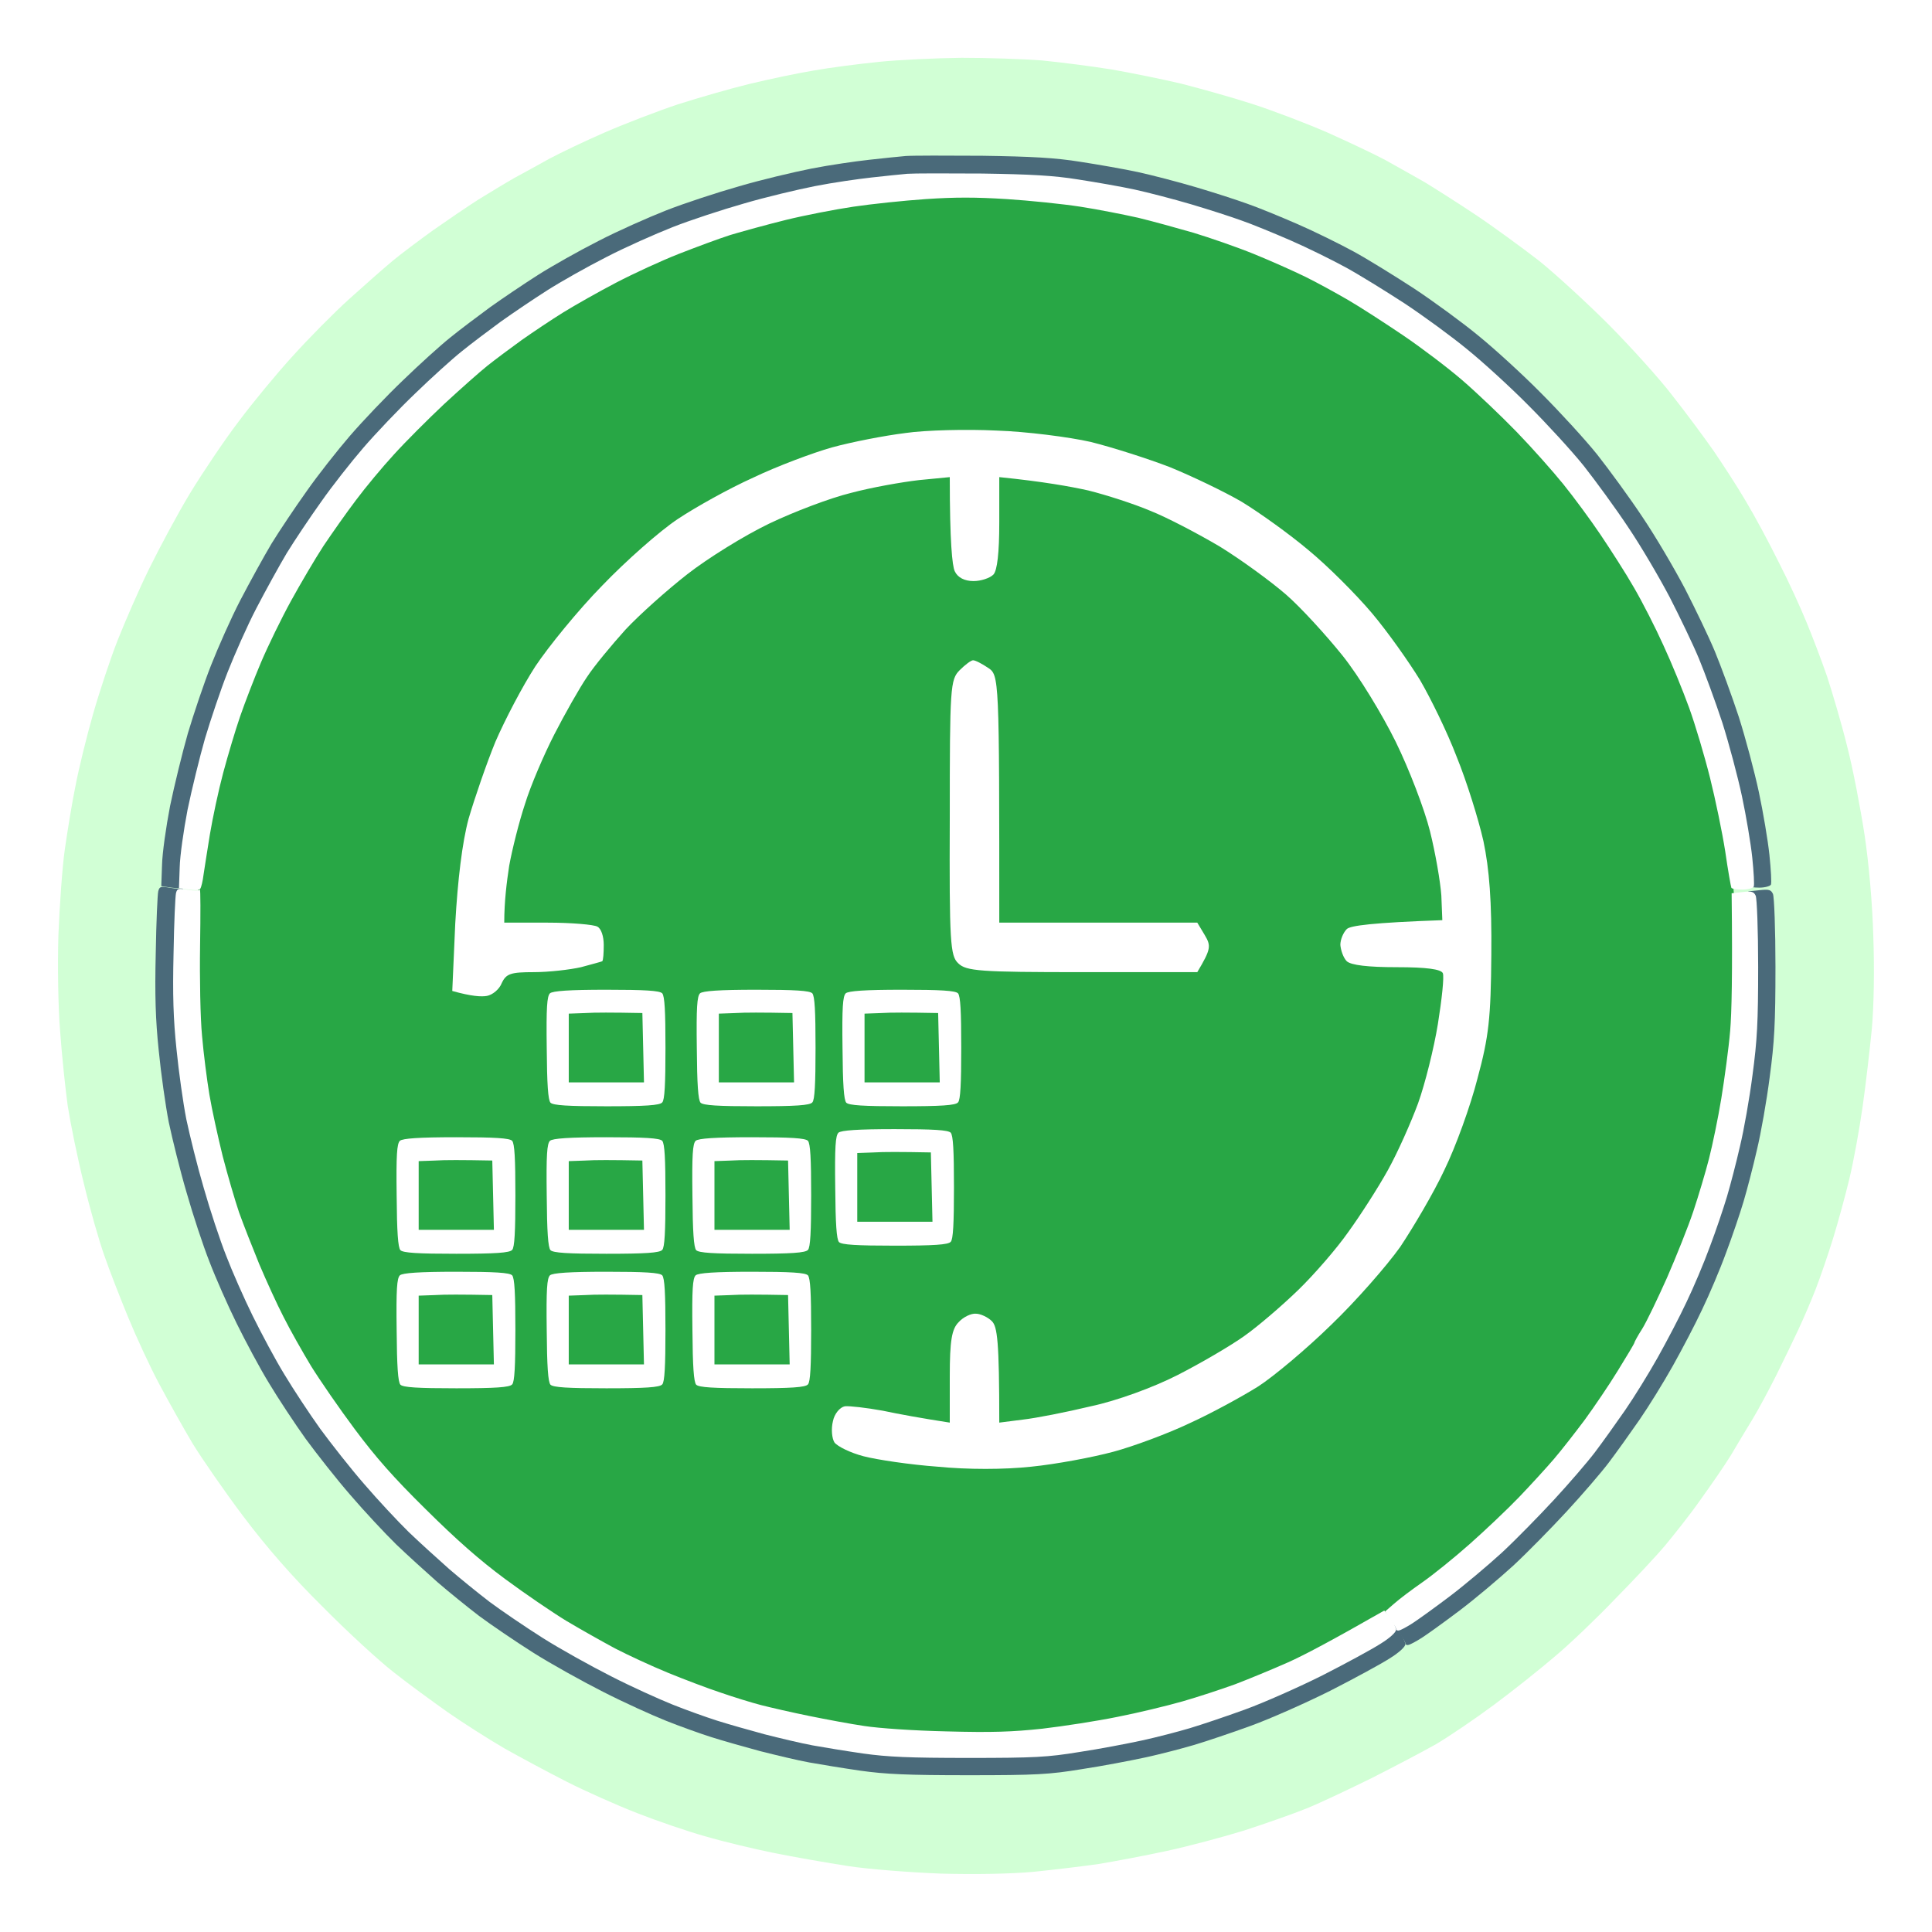
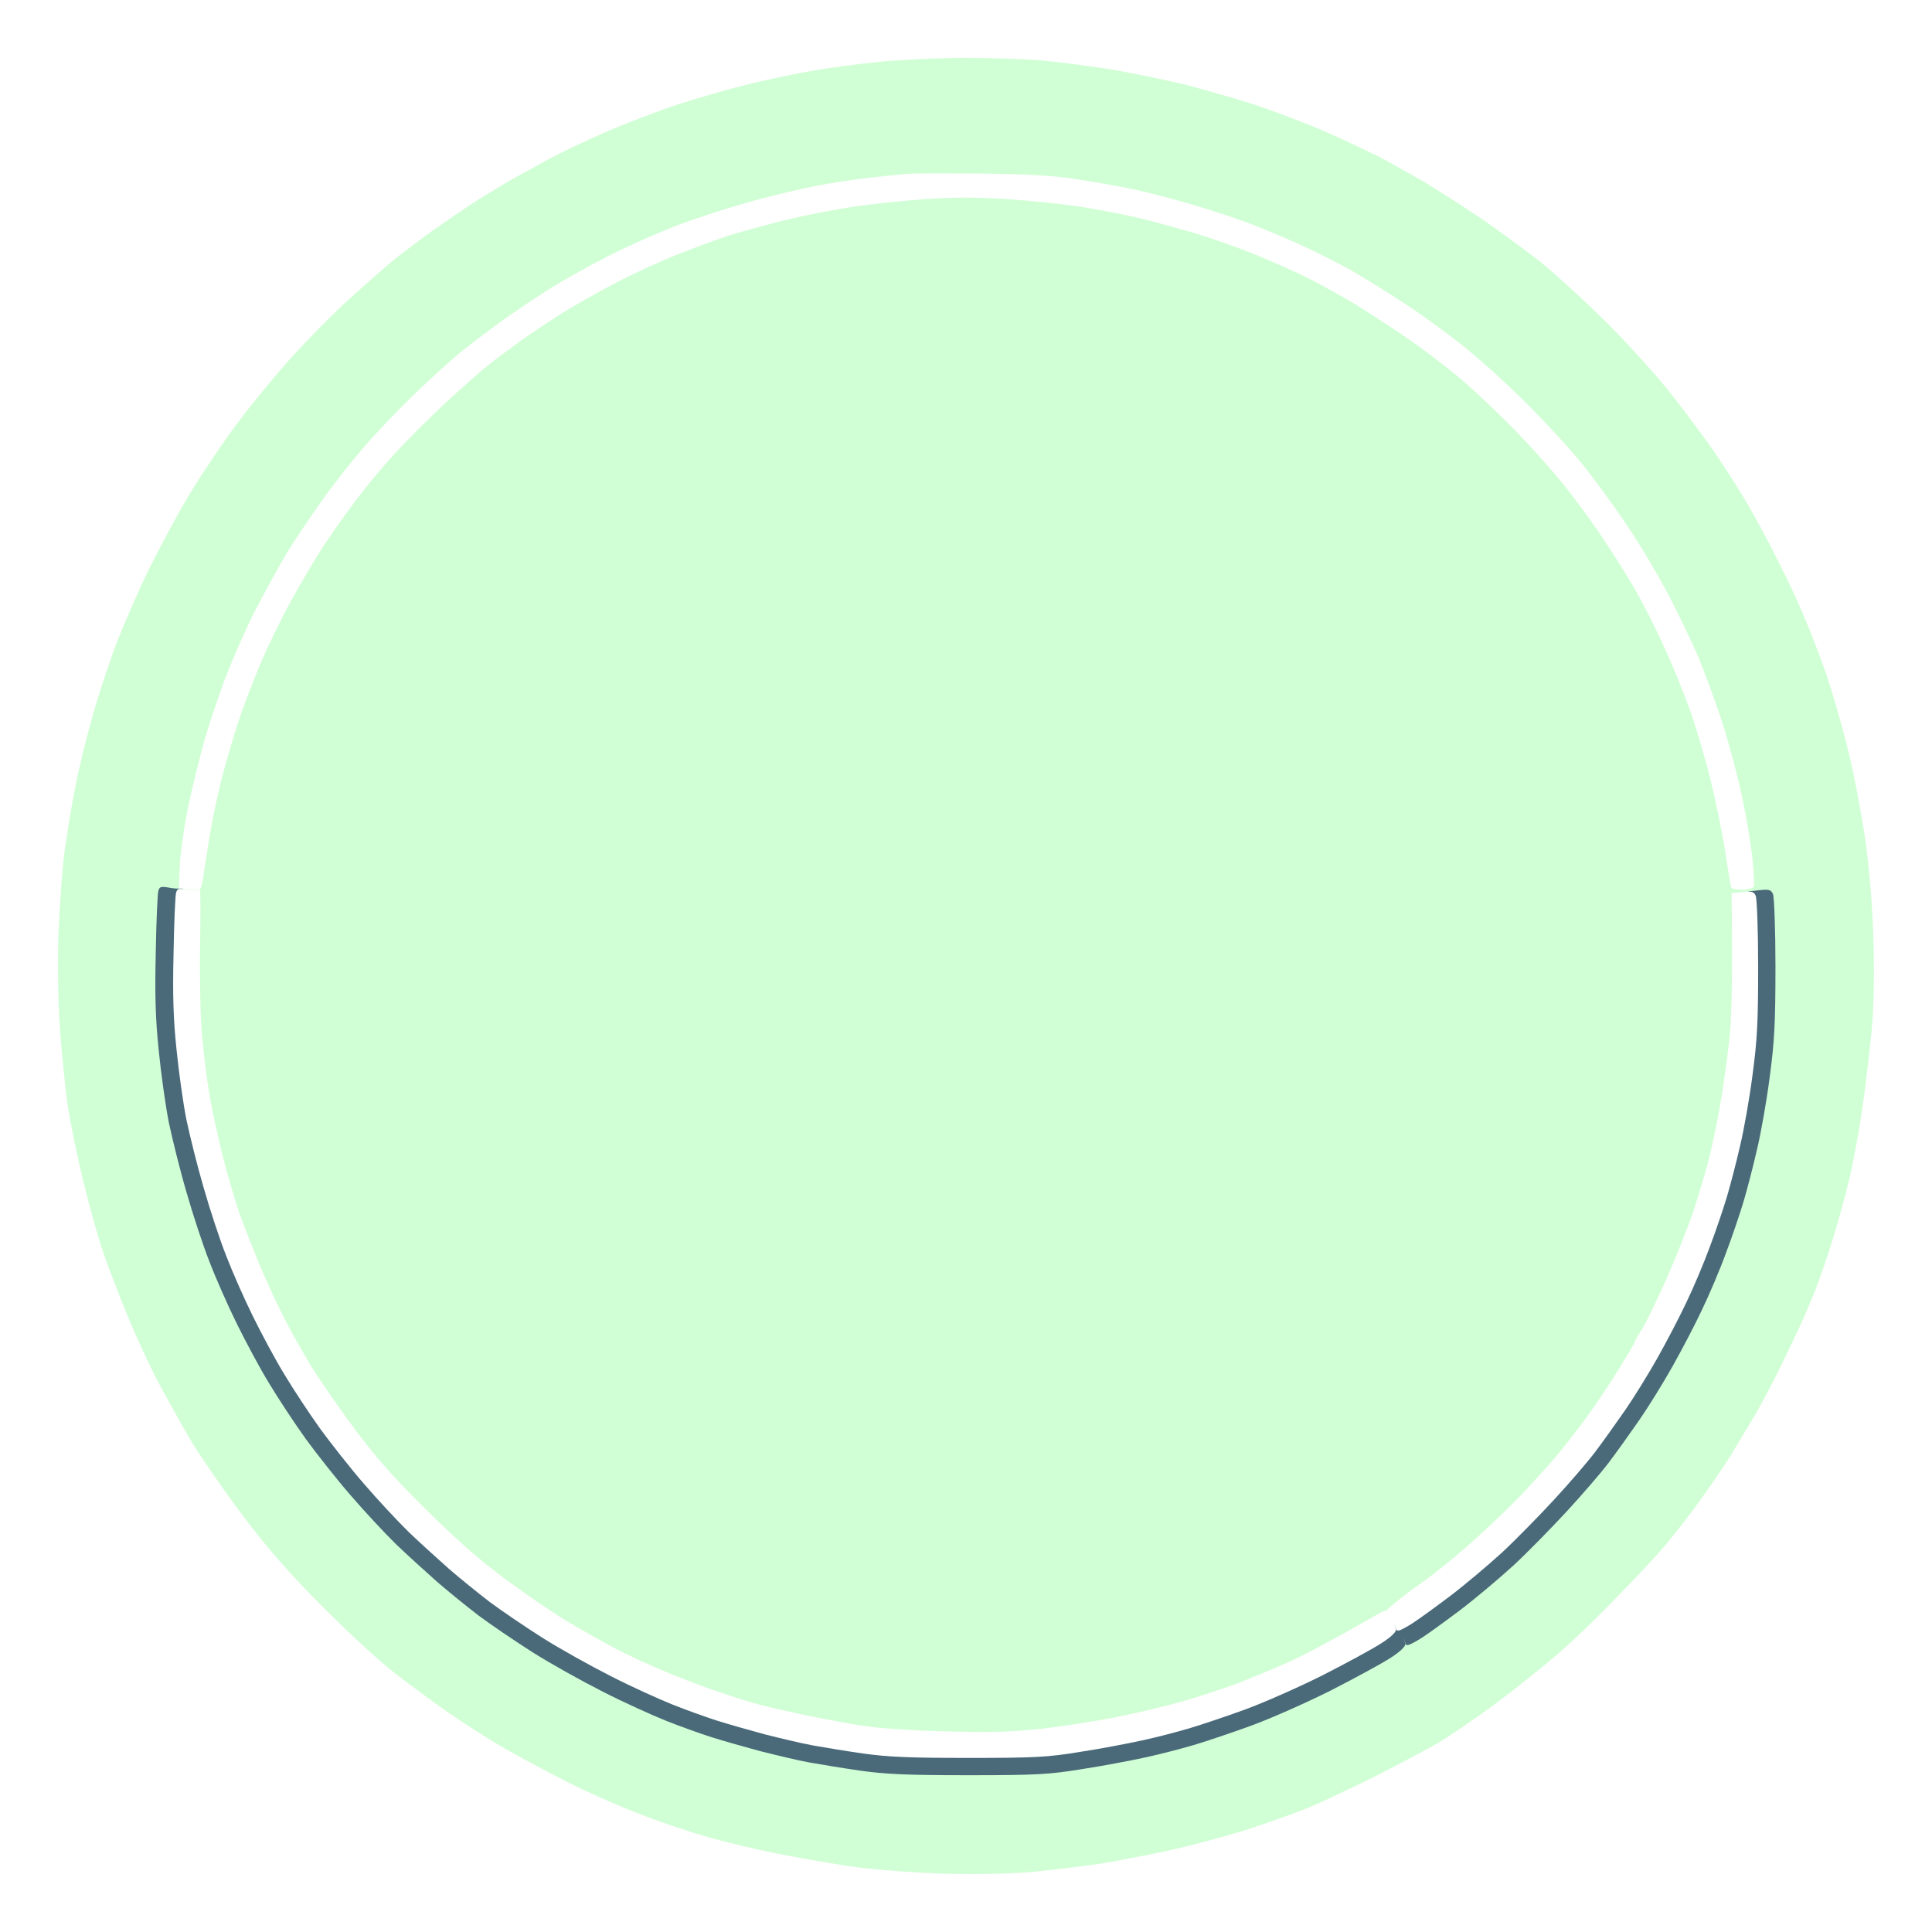
<svg xmlns="http://www.w3.org/2000/svg" xmlns:ns1="http://sodipodi.sourceforge.net/DTD/sodipodi-0.dtd" xmlns:ns2="http://www.inkscape.org/namespaces/inkscape" version="1.2" viewBox="0 0 781.017 781.017" width="781.017" height="781.017" id="svg174" ns1:docname="horario_icon.svg" xml:space="preserve" ns2:version="1.2.2 (732a01da63, 2022-12-09)">
  <defs id="defs178">
    <filter style="color-interpolation-filters:sRGB" ns2:label="Blur" id="filter546" x="-0.059" y="-0.077" width="1.117" height="1.155">
      <feGaussianBlur stdDeviation="7.871 10.386" result="fbSourceGraphic" id="feGaussianBlur544" />
      <feColorMatrix result="fbSourceGraphicAlpha" in="fbSourceGraphic" values="0 0 0 -1 0 0 0 0 -1 0 0 0 0 -1 0 0 0 0 1 0" id="feColorMatrix548" />
      <feGaussianBlur id="feGaussianBlur550" stdDeviation="7.871 10.386" result="blur" in="fbSourceGraphic" />
    </filter>
  </defs>
  <ns1:namedview id="namedview176" pagecolor="#ffffff" bordercolor="#000000" borderopacity="0.25" ns2:showpageshadow="2" ns2:pageopacity="0.0" ns2:pagecheckerboard="0" ns2:deskcolor="#d1d1d1" showgrid="false" ns2:zoom="0.23046875" ns2:cx="666.0339" ns2:cy="485.9661" ns2:window-width="1366" ns2:window-height="745" ns2:window-x="1272" ns2:window-y="127" ns2:window-maximized="1" ns2:current-layer="svg174" />
  <style id="style2">.a{fill:#b6d3ab}.b{fill:#f4c05b}.c{fill:#88ac79}.d{fill:#f8f9f9}.e{fill:#3c5a70}.f{fill:#83a5b0}</style>
  <path fill-rule="evenodd" class="d" d="m 355.198,25.022 c -8.122,0.824 -20.011,2.354 -26.485,3.531 -6.474,1.059 -18.127,3.531 -25.896,5.415 -7.769,1.883 -20.717,5.65 -28.839,8.24 -8.122,2.707 -21.306,7.769 -29.428,11.3 -8.122,3.531 -18.127,8.357 -22.365,10.594 -4.238,2.354 -10.594,5.886 -14.125,7.769 -3.531,2.001 -10.123,6.003 -14.714,8.828 -4.591,2.943 -12.713,8.475 -18.245,12.36 -5.532,4.002 -12.948,9.535 -16.48,12.477 -3.531,2.943 -11.418,9.888 -17.539,15.42 -6.121,5.532 -16.362,15.891 -22.718,22.954 -6.474,7.063 -16.362,19.069 -21.894,26.485 -5.65,7.416 -14.361,20.364 -19.54,28.839 -5.062,8.357 -12.477,22.247 -16.597,30.605 -4.12,8.357 -9.77,21.423 -12.713,28.839 -2.943,7.416 -7.416,20.953 -10.005,30.016 -2.59,9.064 -5.768,22.012 -7.063,28.839 -1.413,6.827 -3.296,18.481 -4.355,25.896 -1.059,7.416 -2.119,23.071 -2.59,34.725 -0.353,12.007 -0.118,28.839 0.706,38.845 0.706,9.77 2.119,23.189 3.06,30.016 1.059,6.827 3.884,20.835 6.474,31.193 2.472,10.359 6.239,23.542 8.357,29.428 2.001,5.886 6.356,16.95 9.535,24.719 3.178,7.769 8.828,20.011 12.595,27.074 3.767,7.063 9.888,18.01 13.537,24.131 3.767,6.121 12.948,19.422 20.482,29.428 9.417,12.477 19.422,24.013 32.017,36.49 10.005,10.123 22.954,22.012 28.721,26.485 5.768,4.591 15.656,11.771 21.777,16.126 6.239,4.355 16.597,10.947 23.071,14.714 6.474,3.649 17.892,9.77 25.308,13.537 7.416,3.767 20.129,9.417 28.251,12.595 8.122,3.178 20.482,7.416 27.662,9.417 7.18,2.119 19.54,5.062 27.662,6.71 8.122,1.648 21.659,4.002 30.016,5.297 8.357,1.295 25.308,2.59 37.667,3.06 14.008,0.353 27.78,0.118 37.079,-0.706 8.122,-0.824 20.011,-2.236 26.485,-3.178 6.474,-1.059 18.951,-3.414 27.662,-5.297 8.711,-1.883 22.836,-5.65 31.193,-8.24 8.357,-2.707 19.775,-6.71 25.308,-8.946 5.532,-2.236 17.421,-7.887 26.485,-12.36 9.064,-4.591 20.717,-10.712 25.896,-13.654 5.179,-3.06 15.773,-10.241 23.542,-16.009 7.769,-5.768 18.834,-14.596 24.719,-19.658 5.886,-4.944 16.715,-15.302 24.131,-23.071 7.534,-7.651 16.597,-17.304 20.129,-21.541 3.531,-4.238 10.005,-12.36 14.125,-18.245 4.238,-5.886 9.888,-14.008 12.477,-18.245 2.472,-4.238 6.474,-10.829 8.828,-14.714 2.354,-3.884 6.592,-11.771 9.535,-17.657 2.943,-5.886 6.827,-14.008 8.828,-18.245 2.001,-4.238 5.179,-11.653 7.063,-16.48 1.883,-4.826 5.062,-14.125 7.063,-20.599 2.001,-6.474 4.944,-17.304 6.592,-24.131 1.648,-6.827 4.002,-19.775 5.297,-28.839 1.295,-9.064 2.943,-23.424 3.767,-31.782 0.824,-9.417 1.059,-23.66 0.589,-37.079 -0.353,-13.184 -1.766,-29.428 -3.531,-41.199 -1.648,-10.712 -4.708,-26.838 -7.063,-35.902 -2.237,-9.064 -6.003,-21.777 -8.122,-28.251 -2.237,-6.474 -6.003,-16.362 -8.357,-22.012 -2.354,-5.768 -7.298,-16.597 -11.183,-24.131 -3.767,-7.651 -9.652,-18.598 -13.184,-24.484 -3.414,-5.886 -9.417,-15.067 -13.184,-20.599 -3.884,-5.532 -11.3,-15.538 -16.597,-22.247 -5.179,-6.827 -16.833,-19.658 -25.661,-28.604 -8.946,-8.946 -21.659,-20.599 -28.251,-25.896 -6.71,-5.179 -18.245,-13.654 -25.661,-18.598 -7.416,-4.944 -16.715,-10.829 -20.599,-13.184 -3.884,-2.236 -11.065,-6.239 -15.891,-8.946 -4.826,-2.59 -15.42,-7.533 -23.542,-11.183 -8.122,-3.531 -21.659,-8.711 -30.016,-11.418 -8.357,-2.707 -21.423,-6.356 -28.839,-8.24 -7.416,-1.766 -20.129,-4.355 -28.251,-5.768 -8.122,-1.295 -20.835,-2.943 -28.251,-3.649 -7.416,-0.589 -22.012,-1.059 -32.371,-1.059 -10.359,0.118 -25.426,0.824 -33.548,1.648 z" id="path3986" style="opacity:0.6;fill:#b3ffb9;fill-opacity:1;stroke-width:1" />
-   <path style="fill:#000000;fill-opacity:0;fill-rule:evenodd" id="path1440" ns1:type="arc" ns1:cx="390.50848" ns1:cy="390.50848" ns1:rx="390.50848" ns1:ry="390.50848" ns1:start="0" ns1:end="6.2722455" ns1:open="true" ns1:arc-type="arc" d="M 781.017,390.508 A 390.508,390.508 0 0 1 391.577,781.016 390.508,390.508 0 0 1 0.006,392.645 390.508,390.508 0 0 1 387.304,0.013 390.508,390.508 0 0 1 780.994,386.236" />
  <g id="g486" transform="matrix(1.015,0,0,1.015,-129.176,-129.379)" style="opacity:0.9;fill:#3c5a70;fill-opacity:1;stroke-width:0.985;filter:url(#filter546)">
    <path fill-rule="evenodd" class="b" d="m 828.1,482 -4.5,0.5 c 0.4,33.3 0,48.9 -0.6,56 -0.6,7.1 -2.3,19.5 -3.6,27.5 -1.3,8 -3.6,19 -5,24.5 -1.4,5.5 -4.3,15.2 -6.4,21.5 -2.1,6.3 -7,18.5 -10.7,27 -3.8,8.5 -8.3,17.9 -10.1,20.8 -1.8,2.8 -3.2,5.4 -3.2,5.7 0,0.3 -3,5.3 -6.7,11.3 -3.6,5.9 -9.8,15 -13.6,20.2 -3.9,5.2 -9.5,12.4 -12.6,16 -3.1,3.6 -9.4,10.5 -14.1,15.4 -4.7,4.9 -13.7,13.4 -20,19 -6.3,5.6 -15,12.6 -19.3,15.6 -4.3,3 -9.5,6.9 -11.5,8.7 l -3.7,3.2 c 3.5,4.7 4.5,6.6 4.5,7.1 0,0.5 0.6,0.8 1.2,0.6 0.7,-0.1 3.1,-1.4 5.3,-2.8 2.2,-1.4 9,-6.3 15.1,-10.9 6.1,-4.6 15.7,-12.7 21.4,-17.9 5.6,-5.2 15.1,-14.9 21.2,-21.5 6.1,-6.6 13.7,-15.4 16.8,-19.5 3.1,-4.1 8.6,-11.8 12.2,-17 3.6,-5.2 9.6,-14.9 13.3,-21.5 3.7,-6.6 9,-16.7 11.7,-22.5 2.8,-5.8 7.1,-15.9 9.5,-22.5 2.5,-6.6 5.6,-15.8 7,-20.5 1.4,-4.7 3.8,-13.9 5.3,-20.5 1.6,-6.6 3.9,-19.6 5.1,-29 1.9,-14.1 2.3,-21.5 2.3,-44 0,-14.9 -0.5,-27.9 -1,-29 -0.8,-1.7 -1.6,-1.9 -5.3,-1.5 z" id="path480" style="fill:#3c5a70;fill-opacity:1;stroke-width:0.92" />
    <path fill-rule="evenodd" class="c" d="m 190.3,482.4 c -0.3,1.2 -0.8,12.2 -1,24.6 -0.4,16.9 -0.1,26.6 1.2,39 0.9,9.1 2.7,21.9 4,28.5 1.4,6.6 4.5,19.2 7.1,28 2.5,8.8 6.6,21.2 9.1,27.5 2.4,6.3 7.3,17.4 10.8,24.5 3.5,7.1 9.3,18 13,24 3.6,6 10.2,16 14.5,22 4.4,6 12.4,16.2 17.9,22.5 5.4,6.3 13.6,15.1 18.2,19.6 4.6,4.4 12,11.1 16.4,15 4.4,3.8 11.8,9.8 16.5,13.4 4.7,3.5 14.4,10.1 21.5,14.6 7.1,4.5 19.7,11.5 28,15.7 8.2,4.2 19.5,9.3 25,11.5 5.5,2.2 13.6,5.1 18,6.5 4.4,1.4 13.2,3.9 19.5,5.6 6.3,1.6 15.1,3.7 19.5,4.5 4.4,0.8 13.6,2.3 20.5,3.3 10,1.4 18.6,1.8 43,1.8 26.9,0 32.2,-0.3 45,-2.4 8,-1.2 19.5,-3.4 25.5,-4.7 6,-1.3 14.8,-3.6 19.5,-5 4.7,-1.4 14.8,-4.8 22.5,-7.6 7.7,-2.8 21.9,-9.1 31.5,-13.9 9.6,-4.9 20.3,-10.7 23.7,-12.9 3.9,-2.4 6.3,-4.7 6.3,-5.7 -0.1,-1 -1.1,-3.2 -2.4,-4.8 l -2.4,-3 c -21.5,12.3 -32.9,18.3 -39.2,21.1 -6.3,2.8 -16,6.8 -21.5,8.9 -5.5,2 -15.2,5.2 -21.5,7 -6.3,1.8 -18.3,4.7 -26.5,6.3 -8.3,1.7 -22,3.8 -30.5,4.8 -12.2,1.3 -20.4,1.6 -39,1.1 -13.6,-0.3 -27.7,-1.3 -33.5,-2.2 -5.5,-0.8 -15.6,-2.7 -22.5,-4.1 -6.9,-1.4 -15.6,-3.4 -19.5,-4.4 -3.9,-1 -11.3,-3.3 -16.5,-5.1 -5.2,-1.7 -14.9,-5.4 -21.5,-8.1 -6.6,-2.7 -16.3,-7.2 -21.5,-9.9 -5.2,-2.8 -14.1,-7.8 -19.8,-11.2 -5.6,-3.4 -16.9,-11.1 -25,-17.1 -10.4,-7.7 -19.8,-16 -32.2,-28.3 -13.1,-12.9 -20.4,-21.2 -28.9,-32.6 -6.2,-8.3 -14.2,-19.9 -17.8,-25.7 -3.5,-5.8 -8.6,-14.8 -11.2,-20 -2.7,-5.2 -7.1,-14.9 -9.9,-21.5 -2.7,-6.6 -6.4,-16 -8.2,-21 -1.7,-5 -4.7,-15.3 -6.7,-23 -1.9,-7.7 -4.4,-19 -5.4,-25 -1,-6 -2.4,-16.9 -3,-24 -0.7,-7.2 -1,-23.5 -0.8,-36.6 0.2,-13.1 0.2,-23.3 -0.1,-22.9 -0.3,0.5 -2.4,0.5 -4.8,0.1 -3.9,-0.7 -4.4,-0.6 -4.9,1.3 z" id="path482" style="fill:#3c5a70;fill-opacity:1;stroke-width:0.92" />
-     <path fill-rule="evenodd" class="e" d="m 488,189.6 c -2.5,0.2 -9,0.9 -14.5,1.5 -5.5,0.6 -15.9,2.1 -23,3.5 -7.1,1.4 -20.2,4.5 -29,7.1 -8.8,2.5 -21.9,6.8 -29,9.6 -7.1,2.8 -19.3,8.2 -27,12.2 -7.7,3.9 -18.5,10 -24,13.5 -5.5,3.5 -14.1,9.3 -19,12.8 -4.9,3.6 -12.1,9 -15.9,12.1 -3.9,3.1 -12.4,10.8 -18.9,17.1 -6.6,6.3 -16.1,16.3 -21.1,22.1 -5,5.8 -12.8,15.7 -17.2,22 -4.5,6.3 -10.8,15.7 -14,20.9 -3.1,5.2 -8.7,15.4 -12.4,22.5 -3.7,7.1 -8.9,18.9 -11.7,26 -2.8,7.1 -6.9,19.3 -9.2,27 -2.2,7.7 -5.4,20.8 -7.1,29 -1.6,8.3 -3.1,18.8 -3.2,23.5 l -0.3,8.4 c 6.6,1.1 8.3,1 8.7,0.2 0.4,-0.6 1,-3.1 1.3,-5.6 0.4,-2.5 1.5,-9.9 2.6,-16.5 1.1,-6.6 3.5,-17.9 5.4,-25 1.9,-7.1 5,-17.5 6.9,-23 1.9,-5.5 5.7,-15.4 8.5,-22 2.8,-6.6 8.3,-17.9 12.2,-25 3.9,-7.1 9.9,-17.3 13.3,-22.5 3.5,-5.2 9.4,-13.6 13.2,-18.6 3.8,-5.1 10.7,-13.4 15.4,-18.5 4.7,-5.2 13.9,-14.4 20.5,-20.6 6.6,-6.1 14.5,-13.1 17.5,-15.5 3,-2.4 9.3,-7.1 14,-10.5 4.7,-3.3 12.3,-8.4 17,-11.3 4.7,-2.9 14.4,-8.4 21.5,-12.1 7.1,-3.7 18.6,-9 25.5,-11.7 6.9,-2.7 16.3,-6.2 21,-7.7 4.7,-1.4 14.8,-4.2 22.5,-6.1 7.7,-1.9 20.1,-4.3 27.5,-5.4 7.4,-1.1 20.7,-2.5 29.5,-3.1 11.9,-0.8 20.3,-0.8 33,0 9.4,0.6 22.9,2 30,3.1 7.1,1.1 17.7,3.2 23.5,4.5 5.8,1.4 15.9,4.2 22.5,6.1 6.6,2 17.6,5.8 24.5,8.6 6.9,2.8 16.3,7 21,9.3 4.7,2.3 12.5,6.6 17.5,9.5 5,2.9 15,9.4 22.4,14.4 7.4,5 18.2,13.2 24,18.2 5.8,5 15.8,14.5 22.1,21 6.4,6.6 14.9,16.2 19.1,21.4 4.2,5.2 11,14.4 15.1,20.5 4.1,6.1 10.3,15.7 13.6,21.5 3.4,5.8 8.8,16.4 12,23.5 3.3,7.1 8,18.6 10.5,25.5 2.5,6.9 6.3,19.7 8.5,28.5 2.2,8.8 5,22.3 6.2,30 1.1,7.7 2.3,14.3 2.5,14.8 0.3,0.4 2.3,0.7 4.5,0.7 2.2,0 4.3,-0.6 4.6,-1.2 0.3,-0.7 0,-6 -0.6,-11.8 -0.6,-5.8 -2.5,-17 -4.2,-25 -1.7,-8 -5.3,-21.5 -8,-30 -2.8,-8.5 -7.1,-20.2 -9.5,-26 -2.4,-5.8 -7.8,-17 -11.9,-25 -4.2,-8 -11.7,-20.8 -16.9,-28.5 -5.1,-7.7 -13.3,-18.9 -18.1,-25 -4.9,-6.1 -15,-17.1 -22.4,-24.5 -7.4,-7.5 -18.7,-17.8 -25,-22.9 -6.3,-5.2 -17.8,-13.6 -25.5,-18.7 -7.7,-5 -18.5,-11.7 -24,-14.7 -5.5,-3 -15.6,-8 -22.5,-11 -6.9,-3 -15.9,-6.7 -20,-8.1 -4.1,-1.5 -13.4,-4.5 -20.5,-6.6 -7.1,-2.1 -17.5,-4.8 -23,-6 -5.5,-1.2 -15.9,-3 -23,-4.1 -9.9,-1.6 -19.3,-2.1 -39,-2.4 -14.3,-0.1 -28,-0.1 -30.5,0.1 z" id="path484" style="fill:#3c5a70;fill-opacity:1;stroke-width:0.92" />
  </g>
-   <path fill-rule="evenodd" class="d" d="m 360.508,80.008 c -6.9,0.7 -17,2 -22.5,3 -5.5,0.9 -15.4,3 -22,4.6 -6.6,1.6 -17.6,4.8 -24.5,7 -6.9,2.3 -18.1,6.6 -25,9.6 -6.9,3 -15.4,7.1 -19,9 -3.6,2 -9,5 -12,6.6 -3,1.7 -8.6,5.1 -12.5,7.5 -3.9,2.5 -10.8,7.2 -15.5,10.5 -4.7,3.4 -11,8.1 -14,10.6 -3,2.5 -9.7,8.4 -14.9,13.1 -5.2,4.7 -13.9,13.5 -19.3,19.5 -5.5,6 -13.9,16.2 -18.6,22.5 -4.8,6.3 -12.2,17.3 -16.6,24.5 -4.3,7.1 -10.6,18.9 -14.1,26 -3.5,7.1 -8.3,18.2 -10.8,24.5 -2.5,6.3 -6.3,17.8 -8.5,25.5 -2.2,7.7 -4.9,18.7 -6,24.5 -1.2,5.8 -2.8,15.7 -3.7,22 -0.9,6.3 -1.8,19.6 -2.2,29.5 -0.3,10.2 -0.1,24.5 0.6,33 0.6,8.3 1.8,19.7 2.6,25.5 0.9,5.8 3.3,17.7 5.5,26.5 2.1,8.8 5.3,20 7.1,25 1.7,5 5.4,14.4 8.1,21 2.7,6.6 7.5,17 10.7,23 3.2,6 8.4,15.3 11.5,20.5 3.2,5.2 11,16.5 17.4,25 8,10.6 16.5,20.4 27.2,31 8.5,8.6 19.5,18.7 24.4,22.5 4.9,3.9 13.3,10 18.5,13.7 5.3,3.7 14.1,9.3 19.6,12.5 5.5,3.1 15.2,8.3 21.5,11.5 6.3,3.2 17.1,8 24,10.7 6.9,2.7 17.4,6.3 23.5,8 6.1,1.8 16.6,4.3 23.5,5.7 6.9,1.4 18.4,3.4 25.5,4.5 7.1,1.1 21.5,2.2 32,2.6 11.9,0.3 23.6,0.1 31.5,-0.6 6.9,-0.7 17,-1.9 22.5,-2.7 5.5,-0.9 16.1,-2.9 23.5,-4.5 7.4,-1.6 19.4,-4.8 26.5,-7 7.1,-2.3 16.8,-5.7 21.5,-7.6 4.7,-1.9 14.8,-6.7 22.5,-10.5 7.7,-3.9 17.6,-9.1 22,-11.6 4.4,-2.6 13.4,-8.7 20,-13.6 6.6,-4.9 16,-12.4 21,-16.7 5,-4.2 14.2,-13 20.5,-19.6 6.4,-6.5 14.1,-14.7 17.1,-18.3 3,-3.6 8.5,-10.5 12,-15.5 3.6,-5 8.4,-11.9 10.6,-15.5 2.1,-3.6 5.5,-9.2 7.5,-12.5 2,-3.3 5.6,-10 8.1,-15 2.5,-5 5.8,-11.9 7.5,-15.5 1.7,-3.6 4.4,-9.9 6,-14 1.6,-4.1 4.3,-12 6,-17.5 1.7,-5.5 4.2,-14.7 5.6,-20.5 1.4,-5.8 3.4,-16.8 4.5,-24.5 1.1,-7.7 2.5,-19.9 3.2,-27 0.7,-8 0.9,-20.1 0.5,-31.5 -0.3,-11.2 -1.5,-25 -3,-35 -1.4,-9.1 -4,-22.8 -6,-30.5 -1.9,-7.7 -5.1,-18.5 -6.9,-24 -1.9,-5.5 -5.1,-13.9 -7.1,-18.7 -2,-4.9 -6.2,-14.1 -9.5,-20.5 -3.2,-6.5 -8.2,-15.8 -11.2,-20.8 -2.9,-5 -8,-12.8 -11.2,-17.5 -3.3,-4.7 -9.6,-13.2 -14.1,-18.9 -4.4,-5.8 -14.3,-16.7 -21.8,-24.3 -7.6,-7.6 -18.4,-17.5 -24,-22 -5.7,-4.4 -15.5,-11.6 -21.8,-15.8 -6.3,-4.2 -14.2,-9.2 -17.5,-11.2 -3.3,-1.9 -9.4,-5.3 -13.5,-7.6 -4.1,-2.2 -13.1,-6.4 -20,-9.5 -6.9,-3 -18.4,-7.4 -25.5,-9.7 -7.1,-2.3 -18.2,-5.4 -24.5,-7 -6.3,-1.5 -17.1,-3.7 -24,-4.9 -6.9,-1.1 -17.7,-2.5 -24,-3.1 -6.3,-0.5 -18.7,-0.9 -27.5,-0.9 -8.8,0.1 -21.6,0.7 -28.5,1.4 z" id="path478" style="opacity:1;fill:#28a745;fill-opacity:1" />
-   <path id="path162" style="fill:#ffffff;stroke-width:1" class="e" d="m 365.938,175.068 c -8.205,1.001 -21.612,3.602 -29.617,5.803 -7.805,2.201 -22.213,7.604 -31.819,12.207 -9.806,4.403 -23.413,12.007 -30.618,16.81 -7.204,4.803 -20.812,16.81 -30.418,26.815 -9.806,10.006 -21.813,24.814 -27.016,32.619 -5.203,8.005 -12.407,21.813 -16.209,30.618 -3.602,8.805 -8.405,22.813 -10.806,31.018 -2.602,9.606 -4.402,24.814 -5.403,42.425 l -1.201,27.216 c 7.804,2.201 11.807,2.401 14.008,2.001 2.201,-0.4 5.003,-2.601 6.003,-5.203 1.801,-3.802 3.602,-4.403 13.008,-4.403 6.003,0 14.608,-1.001 19.011,-2.001 4.403,-1.201 8.205,-2.201 8.605,-2.401 0.4,-0.4 0.6,-3.402 0.6,-6.604 0,-3.402 -1,-6.604 -2.601,-7.404 -1.401,-0.8 -10.406,-1.601 -20.012,-1.601 h -17.61 c 0,-8.605 1,-16.409 2.001,-23.013 1.2,-6.604 4.002,-17.81 6.404,-25.014 2.201,-7.204 7.604,-19.811 11.807,-28.016 4.202,-8.205 10.206,-18.811 13.207,-23.213 3.002,-4.603 10.206,-13.208 15.609,-19.211 5.603,-6.003 16.81,-16.009 25.014,-22.413 8.205,-6.404 23.013,-15.609 33.019,-20.412 10.006,-4.803 24.814,-10.406 33.019,-12.407 8.205,-2.201 20.612,-4.403 27.616,-5.203 l 12.407,-1.201 c 0,26.415 1.001,35.821 2.001,38.022 1.201,2.602 4.002,4.002 7.604,4.002 3.002,0 6.604,-1.201 8.005,-2.602 1.601,-1.601 2.401,-9.005 2.401,-21.012 v -18.411 c 17.81,1.801 28.817,3.802 36.021,5.403 7.204,1.801 18.411,5.403 25.014,8.205 6.604,2.601 19.211,9.205 28.016,14.408 8.805,5.403 20.812,14.208 26.815,19.411 6.004,5.203 16.209,16.409 22.813,24.614 6.604,8.205 16.209,24.014 21.613,35.02 5.403,11.006 11.607,27.216 13.808,36.021 2.201,8.805 4.202,20.412 4.603,26.015 l 0.4,10.006 c -28.216,1.001 -37.221,2.201 -38.622,3.602 -1.401,1.401 -2.601,4.202 -2.601,6.404 0.2,2.201 1.2,5.203 2.601,6.604 1.801,1.601 8.605,2.401 20.212,2.401 12.007,0 17.81,0.8 18.611,2.401 0.601,1.401 -0.4,10.606 -2.001,20.612 -1.601,9.806 -5.203,24.214 -8.005,32.018 -2.802,7.604 -8.205,19.811 -12.207,27.016 -4.002,7.204 -11.207,18.411 -16.009,25.014 -4.603,6.604 -13.808,17.21 -20.212,23.414 -6.604,6.404 -16.409,14.809 -21.813,18.611 -5.603,4.002 -17.61,11.006 -27.015,15.809 -9.806,5.003 -24.614,10.406 -35.02,12.607 -10.006,2.401 -22.213,4.803 -27.616,5.403 l -9.405,1.201 c 0,-33.219 -0.8,-38.822 -3.002,-41.024 -1.601,-1.601 -4.603,-3.002 -6.404,-3.002 -2.001,-0.2 -5.203,1.401 -7.004,3.402 -2.802,2.802 -3.602,7.404 -3.602,22.013 v 18.611 c -11.607,-1.801 -20.412,-3.402 -27.016,-4.803 -6.604,-1.201 -13.608,-2.001 -15.409,-1.801 -2.001,0.4 -4.202,3.002 -4.803,6.003 -0.801,3.202 -0.4,7.004 0.6,8.605 1.201,1.601 6.404,4.202 11.807,5.603 5.403,1.401 18.811,3.402 29.817,4.202 12.207,1.201 27.016,1.201 38.022,0 10.006,-1.001 24.814,-3.802 33.019,-6.003 8.205,-2.201 22.213,-7.404 31.018,-11.607 8.805,-4.002 21.212,-10.806 27.616,-14.809 6.204,-4.002 19.611,-15.209 29.617,-25.014 10.006,-9.606 22.413,-23.814 27.816,-31.418 5.203,-7.805 13.408,-21.612 17.81,-31.018 4.603,-9.405 10.606,-26.015 13.408,-37.021 4.603,-17.01 5.403,-24.414 5.603,-50.029 0.2,-21.612 -0.8,-34.62 -3.202,-46.027 -2.001,-8.805 -6.804,-24.214 -10.806,-34.02 -3.802,-10.006 -10.606,-23.814 -14.809,-31.018 -4.402,-7.204 -13.007,-19.411 -19.411,-27.016 -6.604,-7.804 -18.01,-19.211 -25.815,-25.615 -7.604,-6.404 -19.611,-15.009 -26.816,-19.411 -7.204,-4.202 -20.212,-10.406 -29.017,-14.008 -8.805,-3.402 -23.213,-8.005 -32.019,-10.206 -8.805,-2.001 -26.015,-4.202 -38.022,-4.603 -12.007,-0.6 -28.817,-0.2 -37.021,1.001 z m 22.013,95.855 c -3.802,3.802 -4.002,6.804 -4.002,59.634 -0.2,50.629 0.2,55.832 3.402,58.834 3.202,3.202 8.805,3.602 50.229,3.602 h 46.427 c 5.603,-9.405 5.603,-10.606 3.002,-15.009 l -3.002,-5.003 h -80.046 c 0,-99.658 0,-100.058 -4.603,-103.059 -2.401,-1.601 -5.003,-3.002 -6.003,-3.002 -0.8,0 -3.202,1.801 -5.403,4.002 z" />
  <g id="g1386" transform="matrix(0.993,0,0,0.993,-117.817,-118.015)" style="fill:#ffffff;stroke-width:1.007">
    <path fill-rule="evenodd" class="b" d="m 828.1,482 -4.5,0.5 c 0.4,33.3 0,48.9 -0.6,56 -0.6,7.1 -2.3,19.5 -3.6,27.5 -1.3,8 -3.6,19 -5,24.5 -1.4,5.5 -4.3,15.2 -6.4,21.5 -2.1,6.3 -7,18.5 -10.7,27 -3.8,8.5 -8.3,17.9 -10.1,20.8 -1.8,2.8 -3.2,5.4 -3.2,5.7 0,0.3 -3,5.3 -6.7,11.3 -3.6,5.9 -9.8,15 -13.6,20.2 -3.9,5.2 -9.5,12.4 -12.6,16 -3.1,3.6 -9.4,10.5 -14.1,15.4 -4.7,4.9 -13.7,13.4 -20,19 -6.3,5.6 -15,12.6 -19.3,15.6 -4.3,3 -9.5,6.9 -11.5,8.7 l -3.7,3.2 c 3.5,4.7 4.5,6.6 4.5,7.1 0,0.5 0.6,0.8 1.2,0.6 0.7,-0.1 3.1,-1.4 5.3,-2.8 2.2,-1.4 9,-6.3 15.1,-10.9 6.1,-4.6 15.7,-12.7 21.4,-17.9 5.6,-5.2 15.1,-14.9 21.2,-21.5 6.1,-6.6 13.7,-15.4 16.8,-19.5 3.1,-4.1 8.6,-11.8 12.2,-17 3.6,-5.2 9.6,-14.9 13.3,-21.5 3.7,-6.6 9,-16.7 11.7,-22.5 2.8,-5.8 7.1,-15.9 9.5,-22.5 2.5,-6.6 5.6,-15.8 7,-20.5 1.4,-4.7 3.8,-13.9 5.3,-20.5 1.6,-6.6 3.9,-19.6 5.1,-29 1.9,-14.1 2.3,-21.5 2.3,-44 0,-14.9 -0.5,-27.9 -1,-29 -0.8,-1.7 -1.6,-1.9 -5.3,-1.5 z" id="path1380" style="fill:#ffffff;stroke-width:0.785" />
    <path fill-rule="evenodd" class="c" d="m 190.3,482.4 c -0.3,1.2 -0.8,12.2 -1,24.6 -0.4,16.9 -0.1,26.6 1.2,39 0.9,9.1 2.7,21.9 4,28.5 1.4,6.6 4.5,19.2 7.1,28 2.5,8.8 6.6,21.2 9.1,27.5 2.4,6.3 7.3,17.4 10.8,24.5 3.5,7.1 9.3,18 13,24 3.6,6 10.2,16 14.5,22 4.4,6 12.4,16.2 17.9,22.5 5.4,6.3 13.6,15.1 18.2,19.6 4.6,4.4 12,11.1 16.4,15 4.4,3.8 11.8,9.8 16.5,13.4 4.7,3.5 14.4,10.1 21.5,14.6 7.1,4.5 19.7,11.5 28,15.7 8.2,4.2 19.5,9.3 25,11.5 5.5,2.2 13.6,5.1 18,6.5 4.4,1.4 13.2,3.9 19.5,5.6 6.3,1.6 15.1,3.7 19.5,4.5 4.4,0.8 13.6,2.3 20.5,3.3 10,1.4 18.6,1.8 43,1.8 26.9,0 32.2,-0.3 45,-2.4 8,-1.2 19.5,-3.4 25.5,-4.7 6,-1.3 14.8,-3.6 19.5,-5 4.7,-1.4 14.8,-4.8 22.5,-7.6 7.7,-2.8 21.9,-9.1 31.5,-13.9 9.6,-4.9 20.3,-10.7 23.7,-12.9 3.9,-2.4 6.3,-4.7 6.3,-5.7 -0.1,-1 -1.1,-3.2 -2.4,-4.8 l -2.4,-3 c -21.5,12.3 -32.9,18.3 -39.2,21.1 -6.3,2.8 -16,6.8 -21.5,8.9 -5.5,2 -15.2,5.2 -21.5,7 -6.3,1.8 -18.3,4.7 -26.5,6.3 -8.3,1.7 -22,3.8 -30.5,4.8 -12.2,1.3 -20.4,1.6 -39,1.1 -13.6,-0.3 -27.7,-1.3 -33.5,-2.2 -5.5,-0.8 -15.6,-2.7 -22.5,-4.1 -6.9,-1.4 -15.6,-3.4 -19.5,-4.4 -3.9,-1 -11.3,-3.3 -16.5,-5.1 -5.2,-1.7 -14.9,-5.4 -21.5,-8.1 -6.6,-2.7 -16.3,-7.2 -21.5,-9.9 -5.2,-2.8 -14.1,-7.8 -19.8,-11.2 -5.6,-3.4 -16.9,-11.1 -25,-17.1 -10.4,-7.7 -19.8,-16 -32.2,-28.3 -13.1,-12.9 -20.4,-21.2 -28.9,-32.6 -6.2,-8.3 -14.2,-19.9 -17.8,-25.7 -3.5,-5.8 -8.6,-14.8 -11.2,-20 -2.7,-5.2 -7.1,-14.9 -9.9,-21.5 -2.7,-6.6 -6.4,-16 -8.2,-21 -1.7,-5 -4.7,-15.3 -6.7,-23 -1.9,-7.7 -4.4,-19 -5.4,-25 -1,-6 -2.4,-16.9 -3,-24 -0.7,-7.2 -1,-23.5 -0.8,-36.6 0.2,-13.1 0.2,-23.3 -0.1,-22.9 -0.3,0.5 -2.4,0.5 -4.8,0.1 -3.9,-0.7 -4.4,-0.6 -4.9,1.3 z" id="path1382" style="fill:#ffffff;stroke-width:0.785" />
    <path fill-rule="evenodd" class="e" d="m 488,189.6 c -2.5,0.2 -9,0.9 -14.5,1.5 -5.5,0.6 -15.9,2.1 -23,3.5 -7.1,1.4 -20.2,4.5 -29,7.1 -8.8,2.5 -21.9,6.8 -29,9.6 -7.1,2.8 -19.3,8.2 -27,12.2 -7.7,3.9 -18.5,10 -24,13.5 -5.5,3.5 -14.1,9.3 -19,12.8 -4.9,3.6 -12.1,9 -15.9,12.1 -3.9,3.1 -12.4,10.8 -18.9,17.1 -6.6,6.3 -16.1,16.3 -21.1,22.1 -5,5.8 -12.8,15.7 -17.2,22 -4.5,6.3 -10.8,15.7 -14,20.9 -3.1,5.2 -8.7,15.4 -12.4,22.5 -3.7,7.1 -8.9,18.9 -11.7,26 -2.8,7.1 -6.9,19.3 -9.2,27 -2.2,7.7 -5.4,20.8 -7.1,29 -1.6,8.3 -3.1,18.8 -3.2,23.5 l -0.3,8.4 c 6.6,1.1 8.3,1 8.7,0.2 0.4,-0.6 1,-3.1 1.3,-5.6 0.4,-2.5 1.5,-9.9 2.6,-16.5 1.1,-6.6 3.5,-17.9 5.4,-25 1.9,-7.1 5,-17.5 6.9,-23 1.9,-5.5 5.7,-15.4 8.5,-22 2.8,-6.6 8.3,-17.9 12.2,-25 3.9,-7.1 9.9,-17.3 13.3,-22.5 3.5,-5.2 9.4,-13.6 13.2,-18.6 3.8,-5.1 10.7,-13.4 15.4,-18.5 4.7,-5.2 13.9,-14.4 20.5,-20.6 6.6,-6.1 14.5,-13.1 17.5,-15.5 3,-2.4 9.3,-7.1 14,-10.5 4.7,-3.3 12.3,-8.4 17,-11.3 4.7,-2.9 14.4,-8.4 21.5,-12.1 7.1,-3.7 18.6,-9 25.5,-11.7 6.9,-2.7 16.3,-6.2 21,-7.7 4.7,-1.4 14.8,-4.2 22.5,-6.1 7.7,-1.9 20.1,-4.3 27.5,-5.4 7.4,-1.1 20.7,-2.5 29.5,-3.1 11.9,-0.8 20.3,-0.8 33,0 9.4,0.6 22.9,2 30,3.1 7.1,1.1 17.7,3.2 23.5,4.5 5.8,1.4 15.9,4.2 22.5,6.1 6.6,2 17.6,5.8 24.5,8.6 6.9,2.8 16.3,7 21,9.3 4.7,2.3 12.5,6.6 17.5,9.5 5,2.9 15,9.4 22.4,14.4 7.4,5 18.2,13.2 24,18.2 5.8,5 15.8,14.5 22.1,21 6.4,6.6 14.9,16.2 19.1,21.4 4.2,5.2 11,14.4 15.1,20.5 4.1,6.1 10.3,15.7 13.6,21.5 3.4,5.8 8.8,16.4 12,23.5 3.3,7.1 8,18.6 10.5,25.5 2.5,6.9 6.3,19.7 8.5,28.5 2.2,8.8 5,22.3 6.2,30 1.1,7.7 2.3,14.3 2.5,14.8 0.3,0.4 2.3,0.7 4.5,0.7 2.2,0 4.3,-0.6 4.6,-1.2 0.3,-0.7 0,-6 -0.6,-11.8 -0.6,-5.8 -2.5,-17 -4.2,-25 -1.7,-8 -5.3,-21.5 -8,-30 -2.8,-8.5 -7.1,-20.2 -9.5,-26 -2.4,-5.8 -7.8,-17 -11.9,-25 -4.2,-8 -11.7,-20.8 -16.9,-28.5 -5.1,-7.7 -13.3,-18.9 -18.1,-25 -4.9,-6.1 -15,-17.1 -22.4,-24.5 -7.4,-7.5 -18.7,-17.8 -25,-22.9 -6.3,-5.2 -17.8,-13.6 -25.5,-18.7 -7.7,-5 -18.5,-11.7 -24,-14.7 -5.5,-3 -15.6,-8 -22.5,-11 -6.9,-3 -15.9,-6.7 -20,-8.1 -4.1,-1.5 -13.4,-4.5 -20.5,-6.6 -7.1,-2.1 -17.5,-4.8 -23,-6 -5.5,-1.2 -15.9,-3 -23,-4.1 -9.9,-1.6 -19.3,-2.1 -39,-2.4 -14.3,-0.1 -28,-0.1 -30.5,0.1 z" id="path1384" style="fill:#ffffff;stroke-width:0.785" />
  </g>
  <g id="g3841" transform="matrix(1.086,0,0,1.208,-129.601,-360.537)" style="fill:#ffffff;stroke-width:0.873">
-     <path id="path3839" style="fill:#ffffff;stroke-width:0.873" class="f" d="m 344.954,629.671 c -13.7,0 -19.9,0.399 -20.9,1.199 -1.1,1 -1.399,4.701 -1.199,18.301 0.1,12.2 0.5,17.399 1.4,18.299 1,0.9 6.399,1.201 20.799,1.201 14.4,0 19.901,-0.301 20.801,-1.301 0.9,-0.8 1.199,-6.199 1.199,-18.199 0,-12.4 -0.299,-17.301 -1.199,-18.301 -1,-0.9 -6.4,-1.199 -20.9,-1.199 z m -0.1,7.648 c 3.425,0 7.85,0.05 13.6,0.15 l 0.6,23.201 h -28 v -23 l 6.301,-0.201 h -0.1 c 1.75,-0.1 4.175,-0.15 7.6,-0.15 z m 55.964,-7.648 c -13.7,0 -19.9,0.399 -20.9,1.199 -1.1,1 -1.399,4.701 -1.199,18.301 0.1,12.2 0.5,17.399 1.4,18.299 1,0.9 6.399,1.201 20.799,1.201 14.4,0 19.901,-0.301 20.801,-1.301 0.9,-0.8 1.199,-6.199 1.199,-18.199 0,-12.4 -0.299,-17.301 -1.199,-18.301 -1,-0.9 -6.4,-1.199 -20.9,-1.199 z m -0.1,7.648 c 3.425,0 7.85,0.05 13.6,0.15 l 0.6,23.201 h -28 v -23 l 6.301,-0.201 h -0.1 c 1.75,-0.1 4.175,-0.15 7.6,-0.15 z m 54.337,-7.648 c -13.7,0 -19.9,0.399 -20.9,1.199 -1.1,1 -1.399,4.701 -1.199,18.301 0.1,12.2 0.5,17.399 1.4,18.299 1,0.9 6.399,1.201 20.799,1.201 14.4,0 19.901,-0.301 20.801,-1.301 0.9,-0.8 1.199,-6.199 1.199,-18.199 0,-12.4 -0.299,-17.301 -1.199,-18.301 -1,-0.9 -6.4,-1.199 -20.9,-1.199 z m -0.1,7.648 c 3.425,0 7.85,0.05 13.6,0.15 l 0.6,23.201 h -28 v -23 l 6.301,-0.201 h -0.1 c 1.75,-0.1 4.175,-0.15 7.6,-0.15 z m -2.612,38.996 c -13.7,0 -19.9,0.399 -20.9,1.199 -1.1,1 -1.399,4.701 -1.199,18.301 0.1,12.2 0.5,17.399 1.4,18.299 1,0.9 6.399,1.201 20.799,1.201 14.4,0 19.901,-0.301 20.801,-1.301 0.9,-0.8 1.199,-6.199 1.199,-18.199 0,-12.4 -0.299,-17.301 -1.199,-18.301 -1,-0.9 -6.4,-1.199 -20.9,-1.199 z m -0.1,7.648 c 3.425,0 7.85,0.05 13.6,0.15 l 0.6,23.201 h -28 v -23 l 6.301,-0.201 h -0.1 c 1.75,-0.1 4.175,-0.15 7.6,-0.15 z m -163.155,-4.937 c -13.7,0 -19.9,0.399 -20.9,1.199 -1.1,1 -1.399,4.701 -1.199,18.301 0.1,12.2 0.5,17.399 1.4,18.299 1,0.9 6.399,1.201 20.799,1.201 14.4,0 19.901,-0.301 20.801,-1.301 0.9,-0.8 1.199,-6.199 1.199,-18.199 0,-12.4 -0.299,-17.301 -1.199,-18.301 -1,-0.9 -6.4,-1.199 -20.9,-1.199 z m -0.1,7.648 c 3.425,0 7.85,0.05 13.6,0.15 l 0.6,23.201 h -28 v -23 l 6.301,-0.201 h -0.1 c 1.75,-0.1 4.175,-0.15 7.6,-0.15 z m 55.964,-7.648 c -13.7,0 -19.9,0.399 -20.9,1.199 -1.1,1 -1.399,4.701 -1.199,18.301 0.1,12.2 0.5,17.399 1.4,18.299 1,0.9 6.399,1.201 20.799,1.201 14.4,0 19.901,-0.301 20.801,-1.301 0.9,-0.8 1.199,-6.199 1.199,-18.199 0,-12.4 -0.299,-17.301 -1.199,-18.301 -1,-0.9 -6.4,-1.199 -20.9,-1.199 z m -0.1,7.648 c 3.425,0 7.85,0.05 13.6,0.15 l 0.6,23.201 h -28 v -23 l 6.301,-0.201 h -0.1 c 1.75,-0.1 4.175,-0.15 7.6,-0.15 z m 54.337,-7.648 c -13.7,0 -19.9,0.399 -20.9,1.199 -1.1,1 -1.399,4.701 -1.199,18.301 0.1,12.2 0.5,17.399 1.4,18.299 1,0.9 6.399,1.201 20.799,1.201 14.4,0 19.901,-0.301 20.801,-1.301 0.9,-0.8 1.199,-6.199 1.199,-18.199 0,-12.4 -0.299,-17.301 -1.199,-18.301 -1,-0.9 -6.4,-1.199 -20.9,-1.199 z m -0.1,7.648 c 3.425,0 7.85,0.05 13.6,0.15 l 0.6,23.201 h -28 v -23 l 6.301,-0.201 h -0.1 c 1.75,-0.1 4.175,-0.15 7.6,-0.15 z m -110.002,37.369 c -13.7,0 -19.9,0.399 -20.9,1.199 -1.1,1 -1.399,4.701 -1.199,18.301 0.1,12.2 0.5,17.399 1.4,18.299 1,0.9 6.399,1.201 20.799,1.201 14.4,0 19.901,-0.301 20.801,-1.301 0.9,-0.8 1.199,-6.199 1.199,-18.199 0,-12.4 -0.299,-17.301 -1.199,-18.301 -1,-0.9 -6.4,-1.199 -20.9,-1.199 z m -0.1,7.648 c 3.425,0 7.85,0.05 13.6,0.15 l 0.6,23.201 h -28 v -23 l 6.301,-0.201 h -0.1 c 1.75,-0.1 4.175,-0.15 7.6,-0.15 z m 55.964,-7.648 c -13.7,0 -19.9,0.399 -20.9,1.199 -1.1,1 -1.399,4.701 -1.199,18.301 0.1,12.2 0.5,17.399 1.4,18.299 1,0.9 6.399,1.201 20.799,1.201 14.4,0 19.901,-0.301 20.801,-1.301 0.9,-0.8 1.199,-6.199 1.199,-18.199 0,-12.4 -0.299,-17.301 -1.199,-18.301 -1,-0.9 -6.4,-1.199 -20.9,-1.199 z m -0.1,7.648 c 3.425,0 7.85,0.05 13.6,0.15 l 0.6,23.201 h -28 v -23 l 6.301,-0.201 h -0.1 c 1.75,-0.1 4.175,-0.15 7.6,-0.15 z m 54.337,-7.648 c -13.7,0 -19.9,0.399 -20.9,1.199 -1.1,1 -1.399,4.701 -1.199,18.301 0.1,12.2 0.5,17.399 1.4,18.299 1,0.9 6.399,1.201 20.799,1.201 14.4,0 19.901,-0.301 20.801,-1.301 0.9,-0.8 1.199,-6.199 1.199,-18.199 0,-12.4 -0.299,-17.301 -1.199,-18.301 -1,-0.9 -6.4,-1.199 -20.9,-1.199 z m -0.1,7.648 c 3.425,0 7.85,0.05 13.6,0.15 l 0.6,23.201 h -28 v -23 l 6.301,-0.201 h -0.1 c 1.75,-0.1 4.175,-0.15 7.6,-0.15 z" />
-   </g>
+     </g>
</svg>